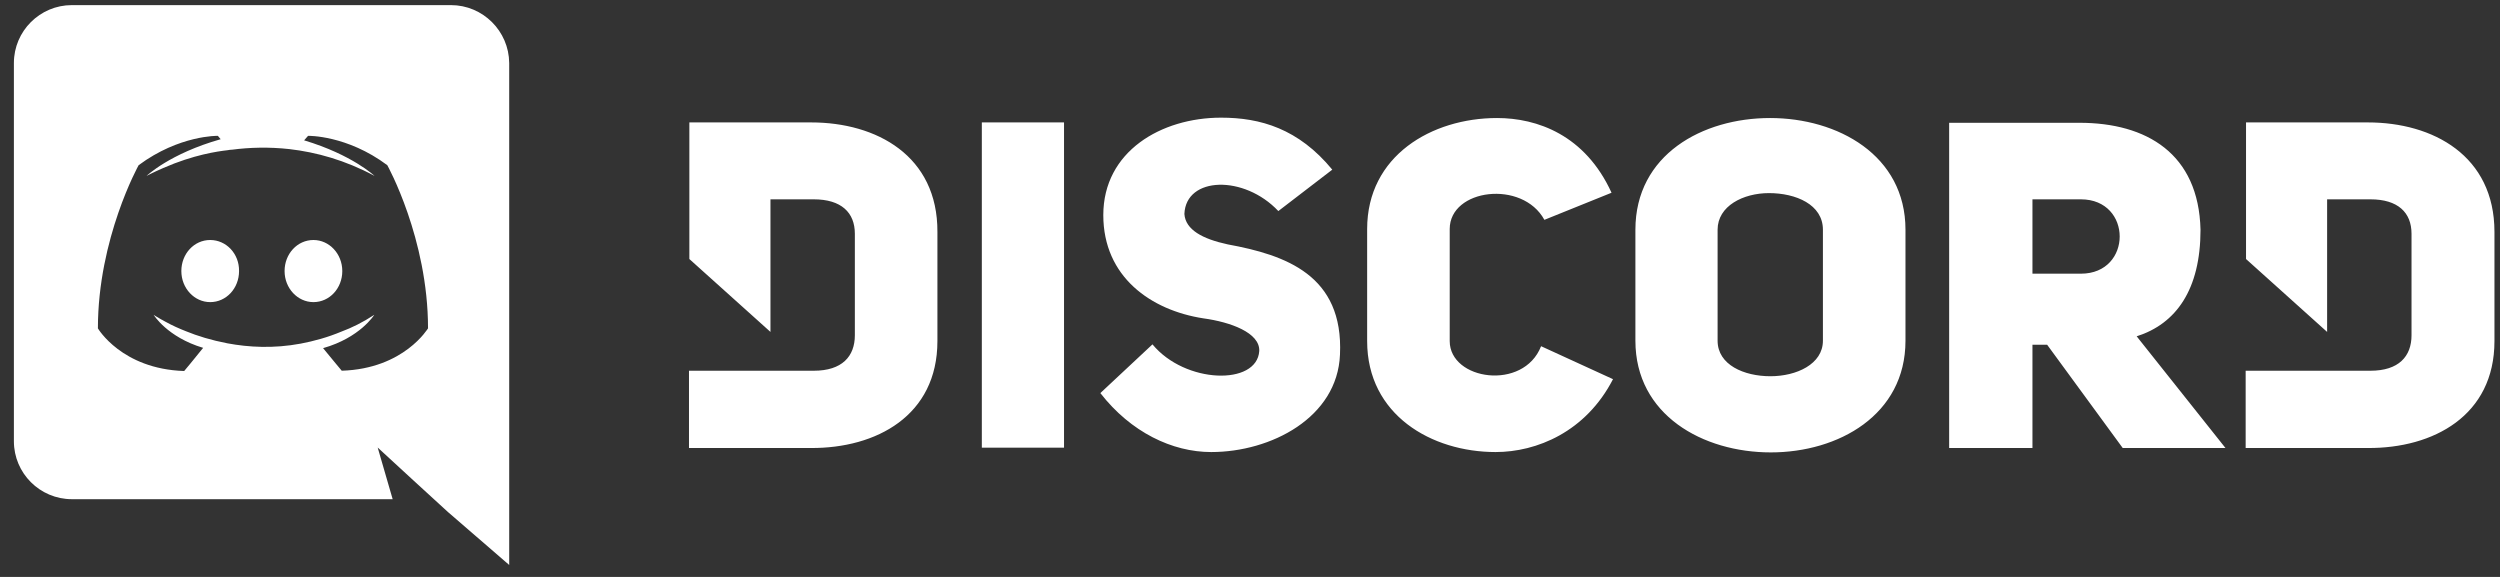
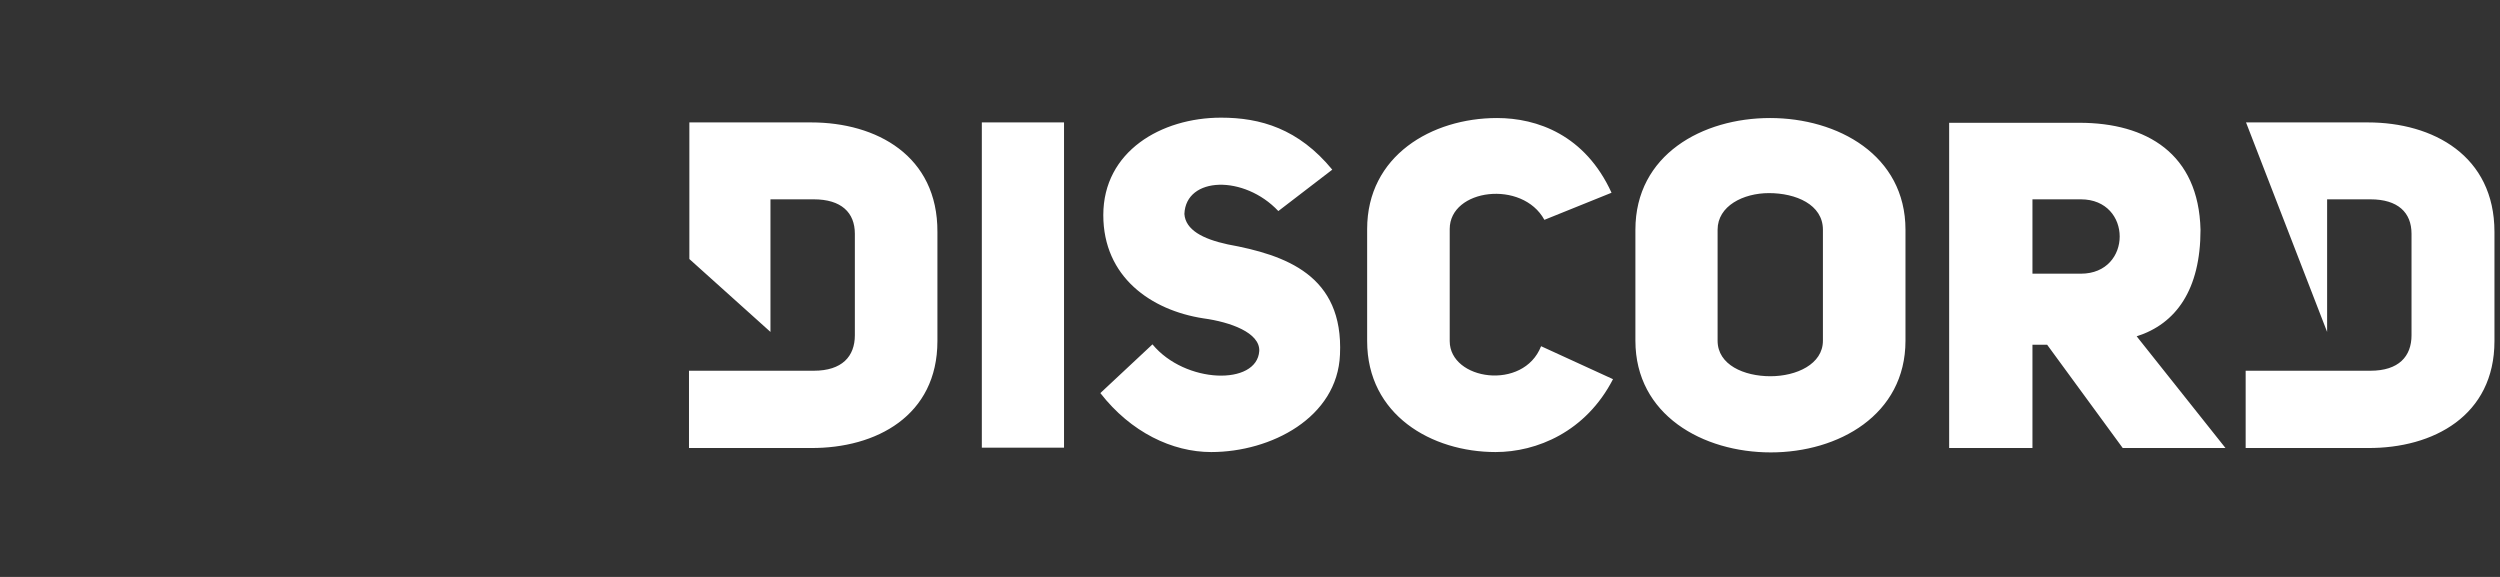
<svg xmlns="http://www.w3.org/2000/svg" width="156" height="36" viewBox="0 0 156 36" fill="none">
  <rect x="0" y="0" width="156" height="36" fill="#333333" stroke="none" />
-   <path d="M50.618 7.639H43.016V16.163L48.077 20.712V12.438H50.779C52.496 12.438 53.343 13.261 53.343 14.587V20.917C53.343 22.243 52.542 23.134 50.779 23.134H42.993V27.956H50.596C54.671 27.979 58.495 25.945 58.495 21.283V14.472C58.518 9.719 54.694 7.639 50.618 7.639ZM90.462 21.283V14.29C90.462 11.776 94.996 11.204 96.37 13.718L100.56 12.027C98.912 8.416 95.912 7.365 93.416 7.365C89.34 7.365 85.31 9.719 85.31 14.29V21.283C85.31 25.899 89.34 28.208 93.324 28.208C95.889 28.208 98.957 26.951 100.652 23.66L96.164 21.603C95.064 24.414 90.462 23.728 90.462 21.283ZM76.608 15.249C75.028 14.907 73.975 14.335 73.906 13.352C73.998 10.998 77.639 10.907 79.768 13.17L83.134 10.587C81.028 8.027 78.646 7.342 76.196 7.342C72.464 7.342 68.846 9.444 68.846 13.421C68.846 17.283 71.823 19.363 75.097 19.866C76.769 20.094 78.623 20.757 78.578 21.9C78.44 24.071 73.952 23.957 71.914 21.488L68.662 24.528C70.563 26.974 73.151 28.208 75.578 28.208C79.31 28.208 83.455 26.059 83.615 22.128C83.844 17.169 80.226 15.912 76.608 15.249ZM61.266 27.933H66.395V7.639H61.266V27.933ZM147.754 7.639H140.152V16.163L145.212 20.712V12.438H147.914C149.632 12.438 150.479 13.261 150.479 14.587V20.917C150.479 22.243 149.678 23.134 147.914 23.134H140.129V27.956H147.754C151.83 27.979 155.654 25.945 155.654 21.283V14.472C155.654 9.719 151.83 7.639 147.754 7.639ZM110.452 7.365C106.239 7.365 102.049 9.65 102.049 14.335V21.26C102.049 25.899 106.262 28.23 110.498 28.23C114.712 28.23 118.902 25.899 118.902 21.26V14.335C118.902 9.673 114.666 7.365 110.452 7.365ZM113.75 21.26C113.75 22.723 112.101 23.477 110.475 23.477C108.827 23.477 107.178 22.768 107.178 21.26V14.335C107.178 12.85 108.781 12.05 110.384 12.05C112.055 12.05 113.75 12.758 113.75 14.335V21.26ZM137.312 14.335C137.198 9.582 133.946 7.662 129.756 7.662H121.627V27.956H126.825V21.511H127.741L132.458 27.956H138.87L133.328 20.986C135.778 20.209 137.312 18.083 137.312 14.335ZM129.847 17.078H126.825V12.438H129.847C133.076 12.438 133.076 17.078 129.847 17.078Z" fill="white" />
-   <path d="M19.559 14.976C18.553 14.976 17.758 15.839 17.758 16.914C17.758 17.988 18.57 18.852 19.559 18.852C20.565 18.852 21.359 17.988 21.359 16.914C21.359 15.839 20.547 14.976 19.559 14.976ZM13.116 14.976C12.11 14.976 11.316 15.839 11.316 16.914C11.316 17.988 12.128 18.852 13.116 18.852C14.122 18.852 14.917 17.988 14.917 16.914C14.934 15.839 14.122 14.976 13.116 14.976Z" fill="white" />
-   <path d="M28.138 0.319H4.485C2.491 0.319 0.867 1.94 0.867 3.93V27.537C0.867 29.528 2.491 31.149 4.485 31.149H24.502L23.567 27.925L25.826 30.004L27.962 31.959L31.774 35.254V3.93C31.757 1.94 30.133 0.319 28.138 0.319ZM21.325 23.133C21.325 23.133 20.689 22.375 20.16 21.724C22.472 21.072 23.355 19.645 23.355 19.645C22.631 20.12 21.943 20.455 21.325 20.684C20.442 21.054 19.595 21.283 18.765 21.442C17.071 21.759 15.518 21.671 14.194 21.424C13.188 21.23 12.323 20.966 11.599 20.667C11.193 20.508 10.752 20.314 10.31 20.068C10.258 20.032 10.204 20.015 10.152 19.98C10.116 19.962 10.099 19.944 10.081 19.944C9.763 19.768 9.587 19.645 9.587 19.645C9.587 19.645 10.434 21.037 12.676 21.706C12.146 22.375 11.493 23.151 11.493 23.151C7.592 23.027 6.109 20.49 6.109 20.49C6.109 14.871 8.651 10.308 8.651 10.308C11.193 8.423 13.594 8.476 13.594 8.476L13.77 8.687C10.593 9.585 9.145 10.977 9.145 10.977C9.145 10.977 9.534 10.766 10.187 10.484C12.076 9.656 13.576 9.444 14.194 9.374C14.3 9.356 14.388 9.339 14.494 9.339C15.57 9.198 16.788 9.163 18.059 9.304C19.736 9.497 21.537 9.991 23.372 10.977C23.372 10.977 21.978 9.656 18.977 8.757L19.224 8.476C19.224 8.476 21.643 8.423 24.167 10.308C24.167 10.308 26.709 14.871 26.709 20.49C26.709 20.473 25.226 23.01 21.325 23.133Z" fill="white" />
+   <path d="M50.618 7.639H43.016V16.163L48.077 20.712V12.438H50.779C52.496 12.438 53.343 13.261 53.343 14.587V20.917C53.343 22.243 52.542 23.134 50.779 23.134H42.993V27.956H50.596C54.671 27.979 58.495 25.945 58.495 21.283V14.472C58.518 9.719 54.694 7.639 50.618 7.639ZM90.462 21.283V14.29C90.462 11.776 94.996 11.204 96.37 13.718L100.56 12.027C98.912 8.416 95.912 7.365 93.416 7.365C89.34 7.365 85.31 9.719 85.31 14.29V21.283C85.31 25.899 89.34 28.208 93.324 28.208C95.889 28.208 98.957 26.951 100.652 23.66L96.164 21.603C95.064 24.414 90.462 23.728 90.462 21.283ZM76.608 15.249C75.028 14.907 73.975 14.335 73.906 13.352C73.998 10.998 77.639 10.907 79.768 13.17L83.134 10.587C81.028 8.027 78.646 7.342 76.196 7.342C72.464 7.342 68.846 9.444 68.846 13.421C68.846 17.283 71.823 19.363 75.097 19.866C76.769 20.094 78.623 20.757 78.578 21.9C78.44 24.071 73.952 23.957 71.914 21.488L68.662 24.528C70.563 26.974 73.151 28.208 75.578 28.208C79.31 28.208 83.455 26.059 83.615 22.128C83.844 17.169 80.226 15.912 76.608 15.249ZM61.266 27.933H66.395V7.639H61.266V27.933ZM147.754 7.639H140.152L145.212 20.712V12.438H147.914C149.632 12.438 150.479 13.261 150.479 14.587V20.917C150.479 22.243 149.678 23.134 147.914 23.134H140.129V27.956H147.754C151.83 27.979 155.654 25.945 155.654 21.283V14.472C155.654 9.719 151.83 7.639 147.754 7.639ZM110.452 7.365C106.239 7.365 102.049 9.65 102.049 14.335V21.26C102.049 25.899 106.262 28.23 110.498 28.23C114.712 28.23 118.902 25.899 118.902 21.26V14.335C118.902 9.673 114.666 7.365 110.452 7.365ZM113.75 21.26C113.75 22.723 112.101 23.477 110.475 23.477C108.827 23.477 107.178 22.768 107.178 21.26V14.335C107.178 12.85 108.781 12.05 110.384 12.05C112.055 12.05 113.75 12.758 113.75 14.335V21.26ZM137.312 14.335C137.198 9.582 133.946 7.662 129.756 7.662H121.627V27.956H126.825V21.511H127.741L132.458 27.956H138.87L133.328 20.986C135.778 20.209 137.312 18.083 137.312 14.335ZM129.847 17.078H126.825V12.438H129.847C133.076 12.438 133.076 17.078 129.847 17.078Z" fill="white" />
</svg>